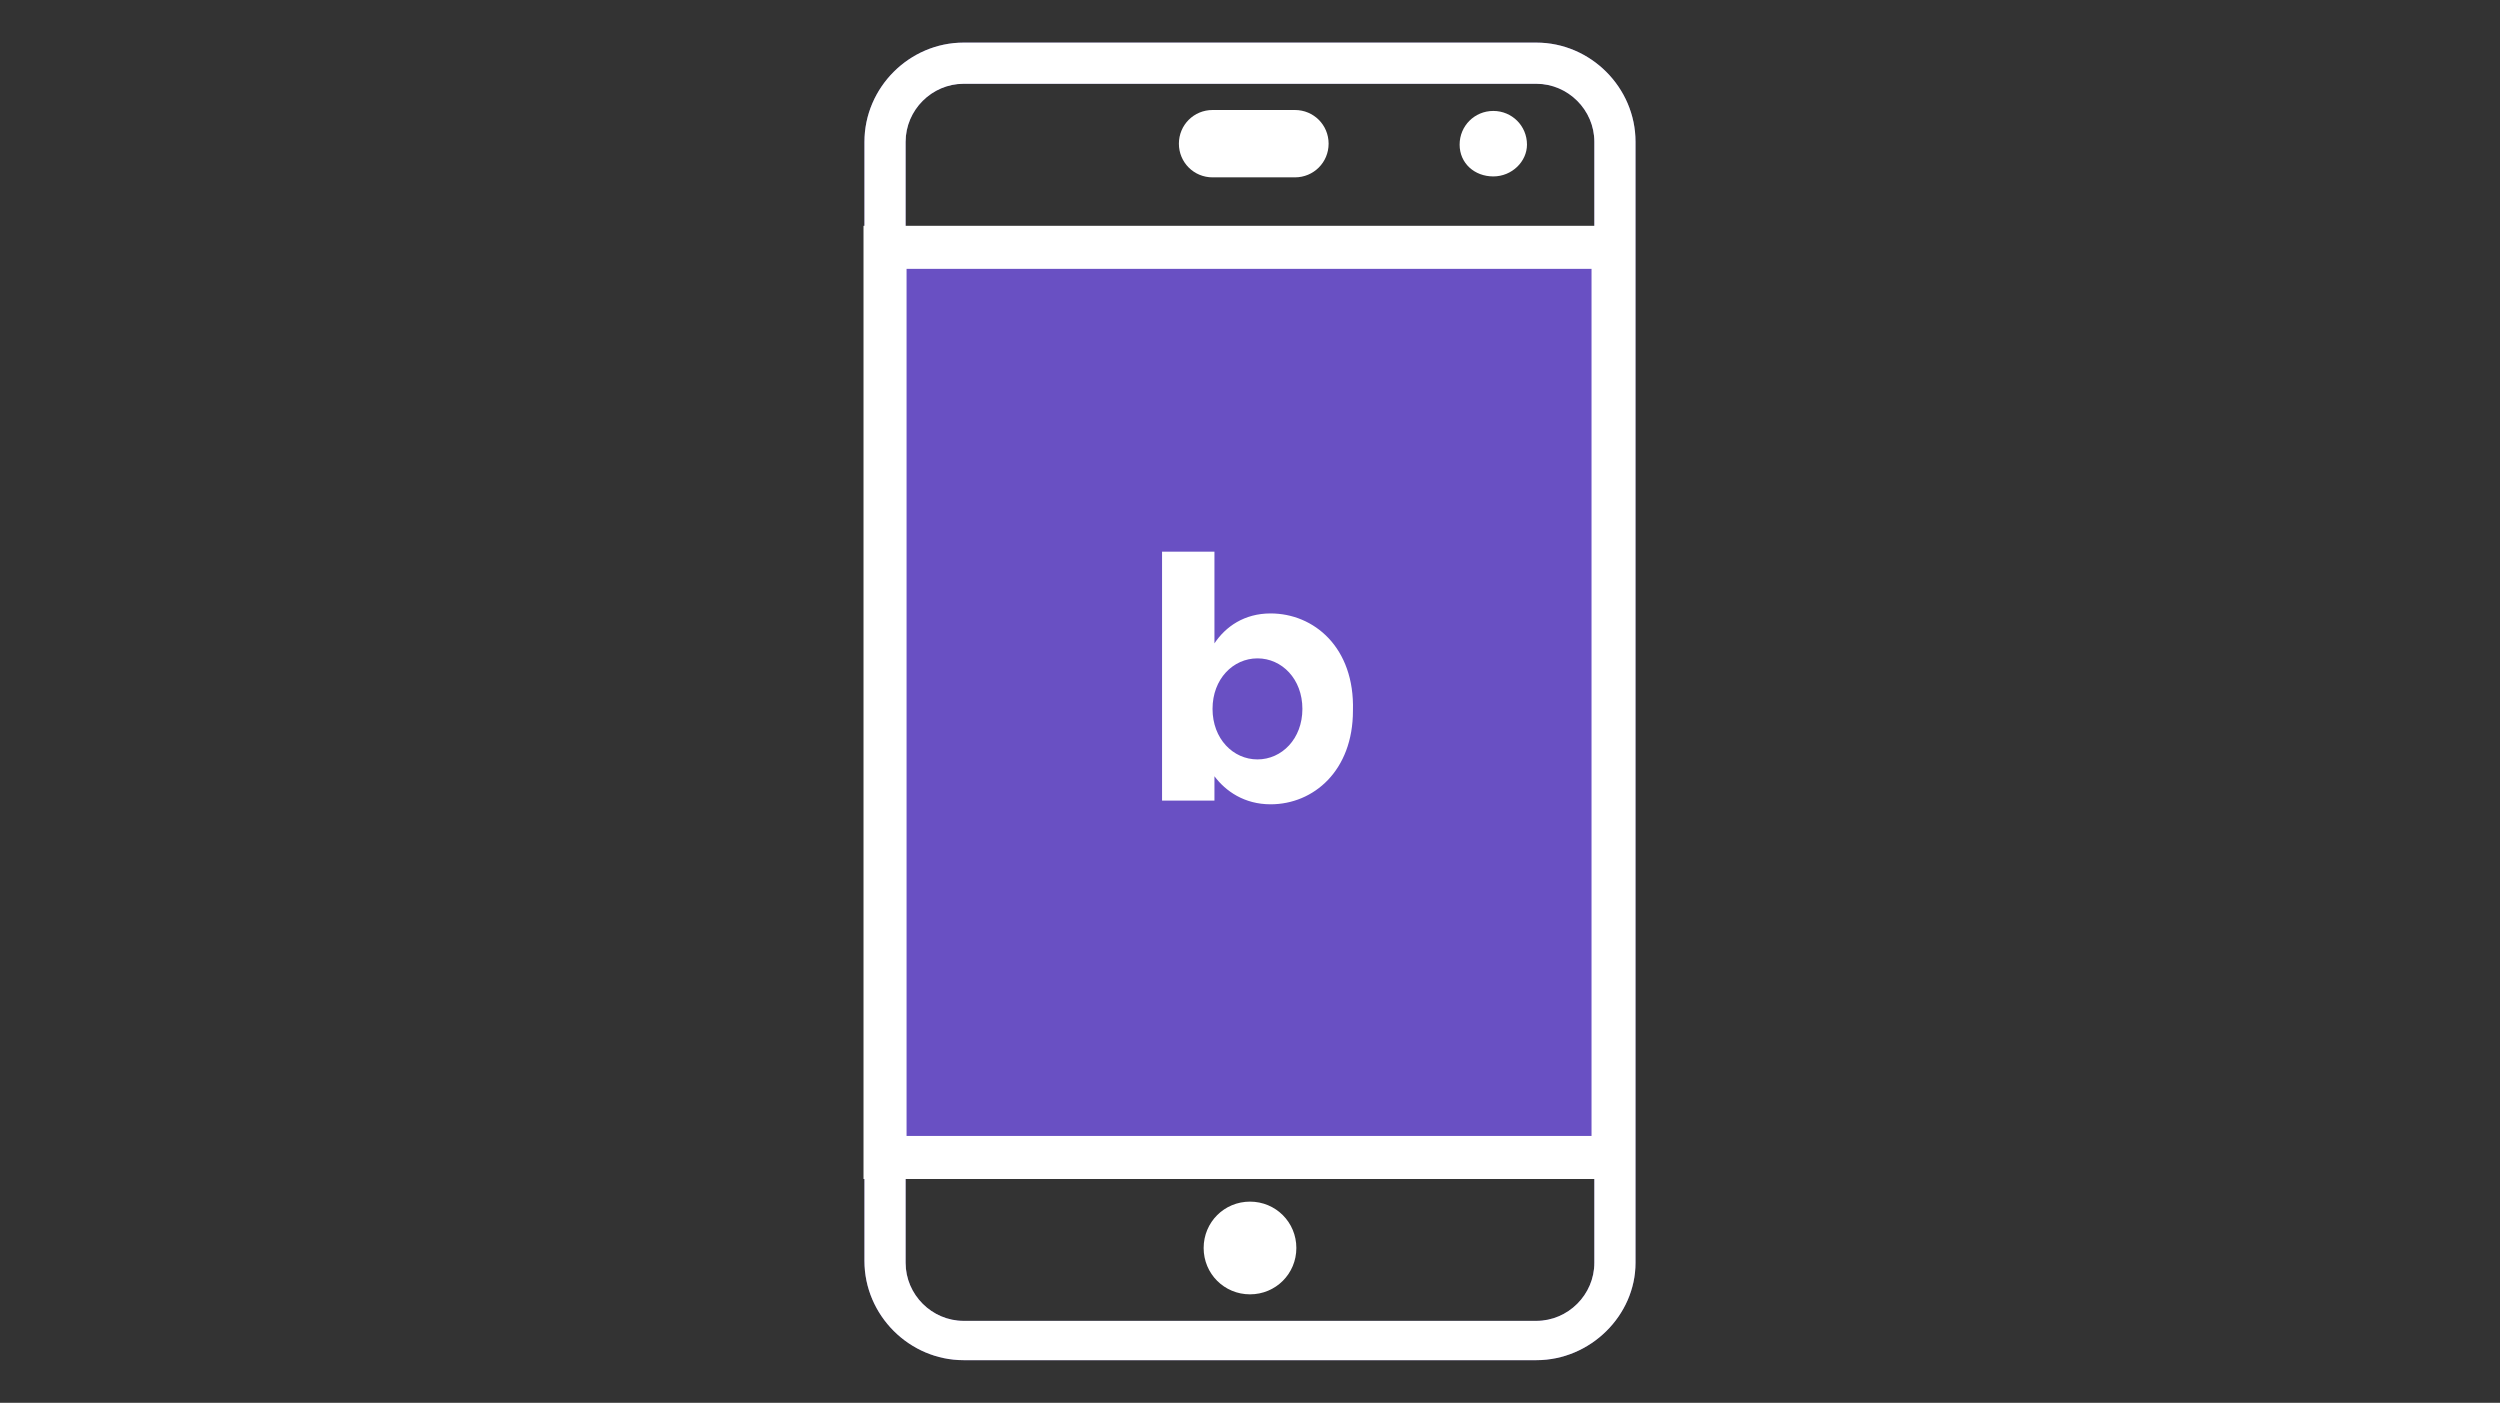
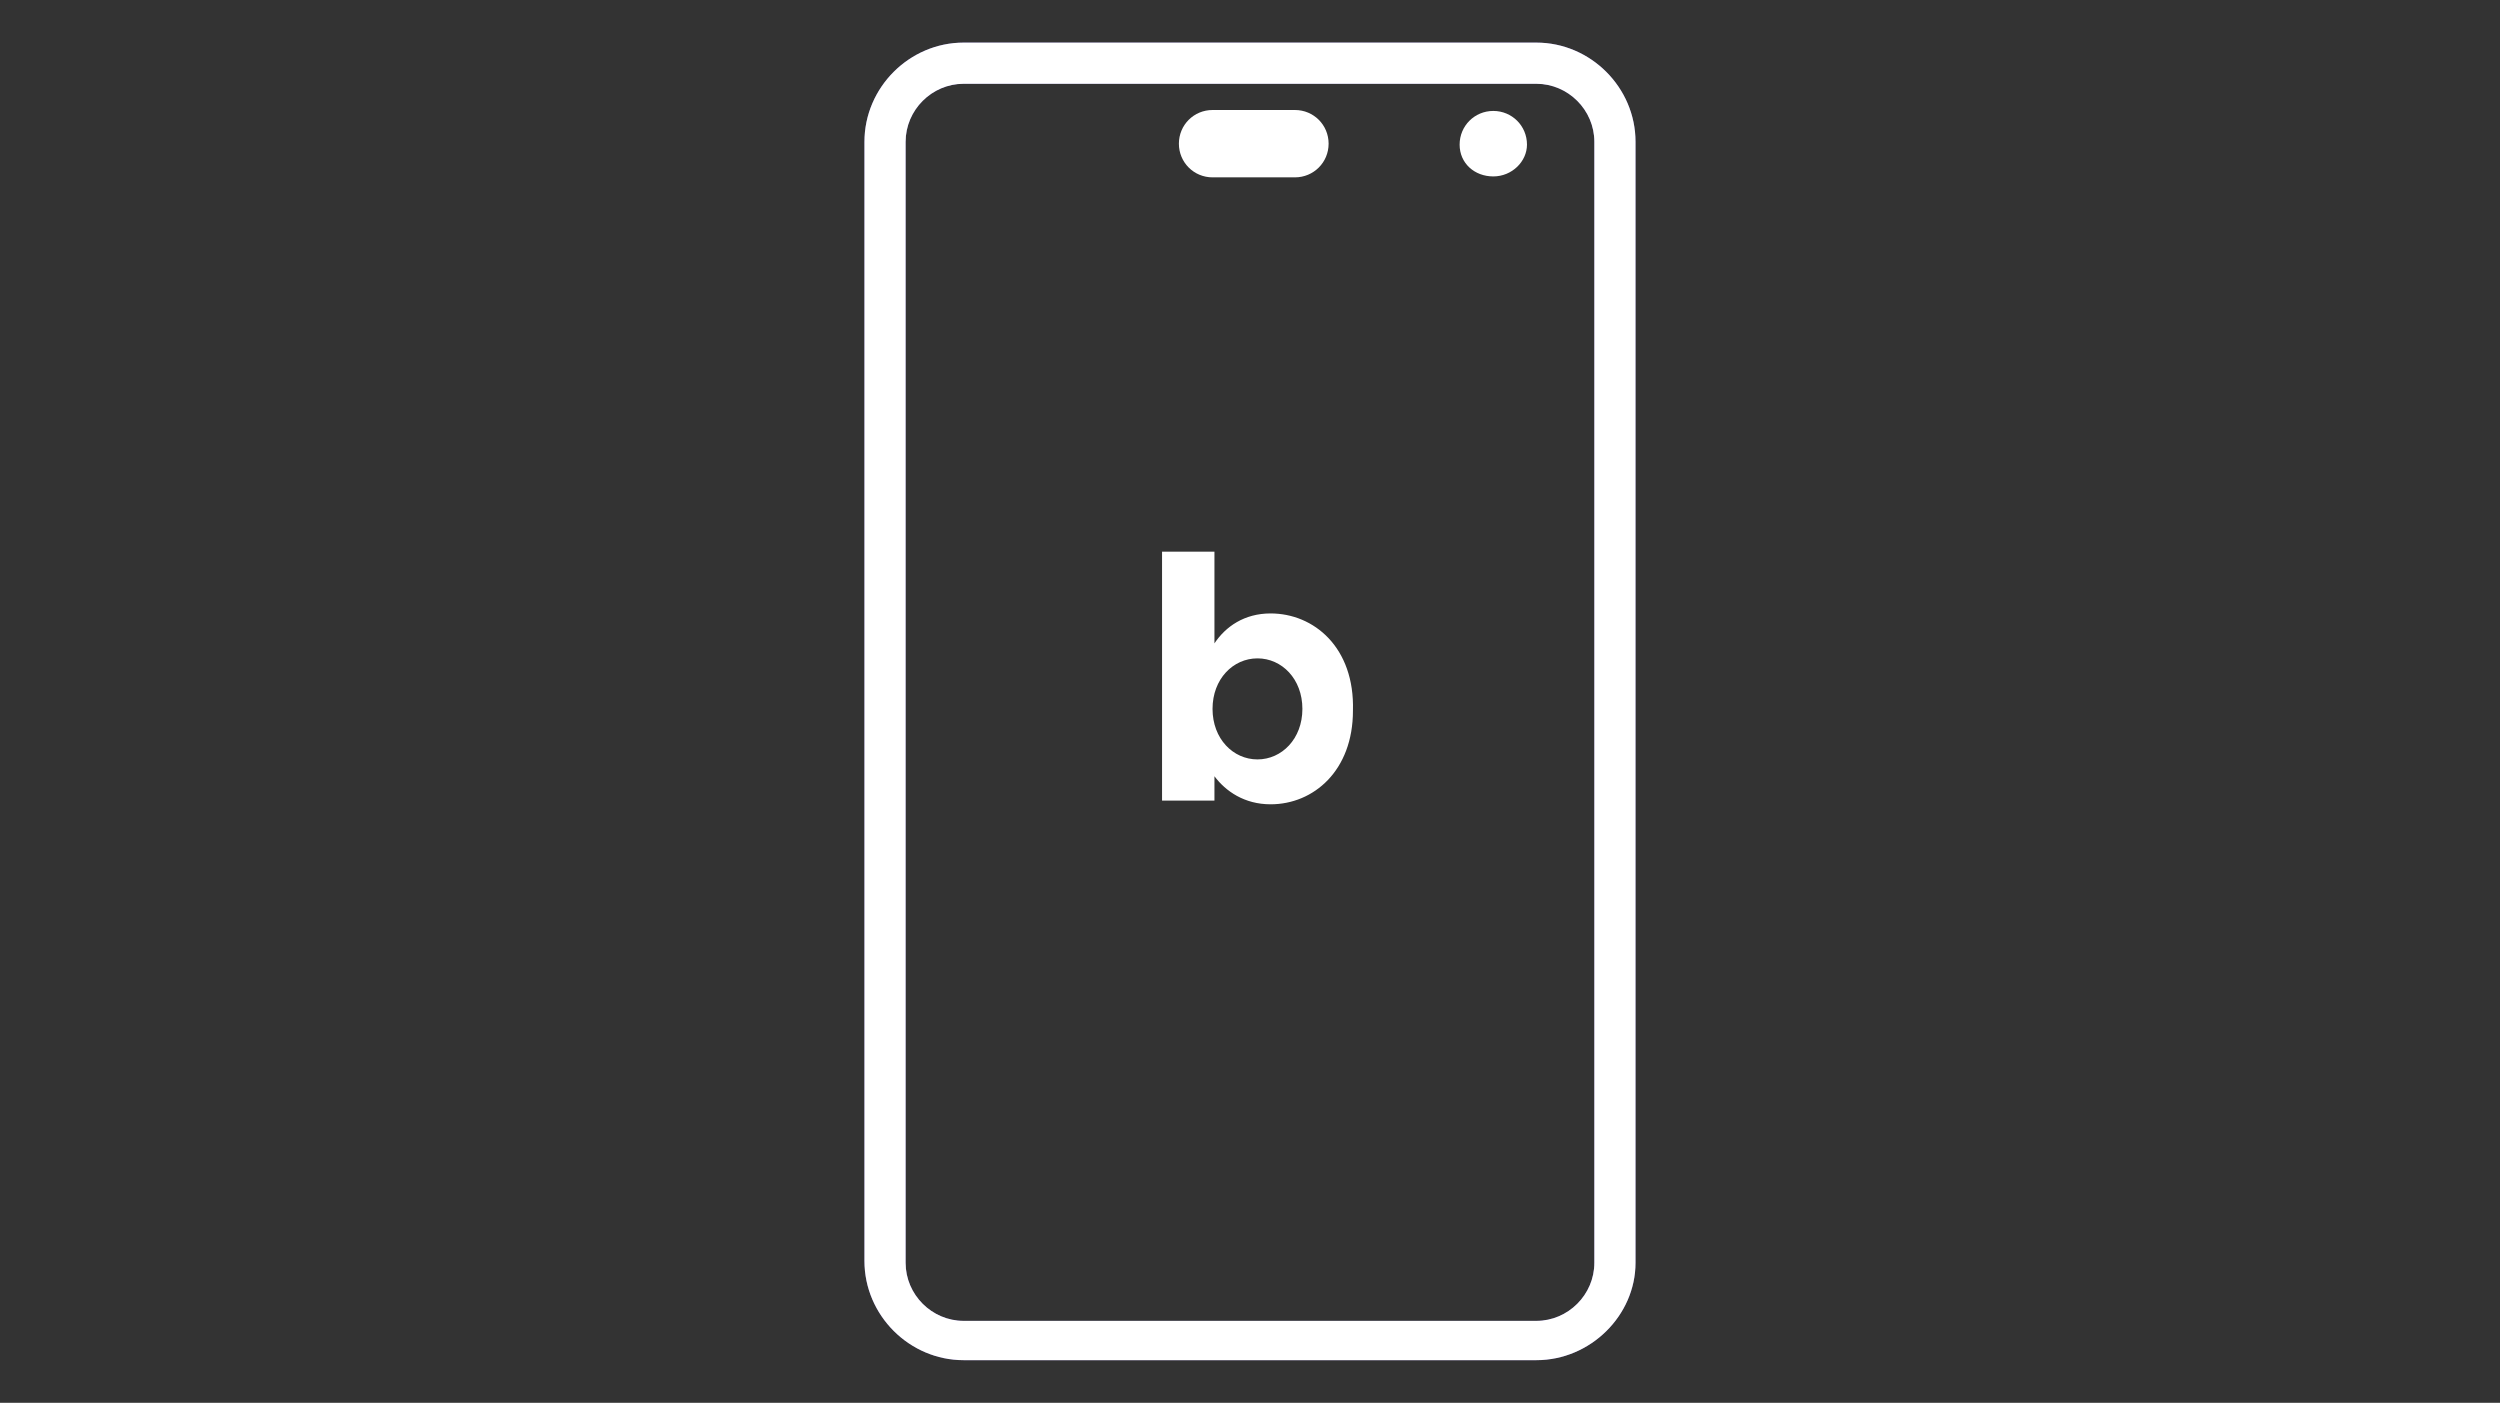
<svg xmlns="http://www.w3.org/2000/svg" version="1.1" id="Layer_1" x="0px" y="0px" viewBox="0 0 720 404" style="enable-background:new 0 0 720 404;" xml:space="preserve">
  <rect x="0" y="0" width="720" height="404" fill="#333333" stroke="none" />
-   <rect y="0" style="fill:none;" width="720" height="404" />
  <g>
    <path style="fill:#6657A4;" d="M442.47,391.73H277.53c-15.63,0-28.57-12.94-28.57-28.57V40.84c0-15.63,12.94-28.57,28.57-28.57   h164.93c15.63,0,28.57,12.94,28.57,28.57V363.7C471.03,378.79,458.1,391.73,442.47,391.73z M277.53,24.13   c-9.16,0-16.71,7.55-16.71,16.71V363.7c0,9.16,7.55,16.71,16.71,16.71h164.93c9.16,0,16.71-7.55,16.71-16.71V40.84   c0-9.16-7.55-16.71-16.71-16.71H277.53L277.53,24.13z" />
-     <rect x="254.89" y="71.23" style="fill:#6950C3;stroke:#FFFFFF;stroke-width:12.397;stroke-miterlimit:10;" width="209.67" height="262.12" />
-     <path style="fill:#FFFFFF;" d="M373.35,359.42c0-7.41-5.93-13.35-13.35-13.35s-13.35,5.93-13.35,13.35s5.93,13.35,13.35,13.35   S373.35,366.84,373.35,359.42" />
    <path style="fill:#FFFFFF;" d="M439.77,41.65c0-5.39-4.31-9.7-9.7-9.7c-5.39,0-9.7,4.31-9.7,9.7s4.31,9.16,9.7,9.16   C435.46,50.81,439.77,46.5,439.77,41.65" />
    <path style="fill:#FFFFFF;" d="M349.22,51.08h23.72c5.39,0,9.7-4.31,9.7-9.7s-4.31-9.7-9.7-9.7h-23.72c-5.39,0-9.7,4.31-9.7,9.7   S343.83,51.08,349.22,51.08" />
    <path style="fill:#FFFFFF;" d="M442.47,391.73H277.53c-15.63,0-28.57-12.94-28.57-28.57V40.84c0-15.63,12.94-28.57,28.57-28.57   h164.93c15.63,0,28.57,12.94,28.57,28.57V363.7C471.03,378.79,458.1,391.73,442.47,391.73z M277.53,24.13   c-9.16,0-16.71,7.55-16.71,16.71V363.7c0,9.16,7.55,16.71,16.71,16.71h164.93c9.16,0,16.71-7.55,16.71-16.71V40.84   c0-9.16-7.55-16.71-16.71-16.71H277.53L277.53,24.13z" />
    <path style="fill:#FFFFFF;" d="M365.93,176.67c-7.55,0-12.94,3.77-16.17,8.62v-26.41h-15.09v71.69h15.09v-7.01   c3.23,4.31,8.62,8.08,16.17,8.08c12.4,0,23.72-9.7,23.72-26.95l0,0C390.18,186.37,378.33,176.67,365.93,176.67z M375.09,204.16   c0,8.62-5.93,14.55-12.94,14.55s-12.94-5.93-12.94-14.55l0,0c0-8.62,5.93-14.55,12.94-14.55S375.09,195.53,375.09,204.16   L375.09,204.16z" />
  </g>
</svg>